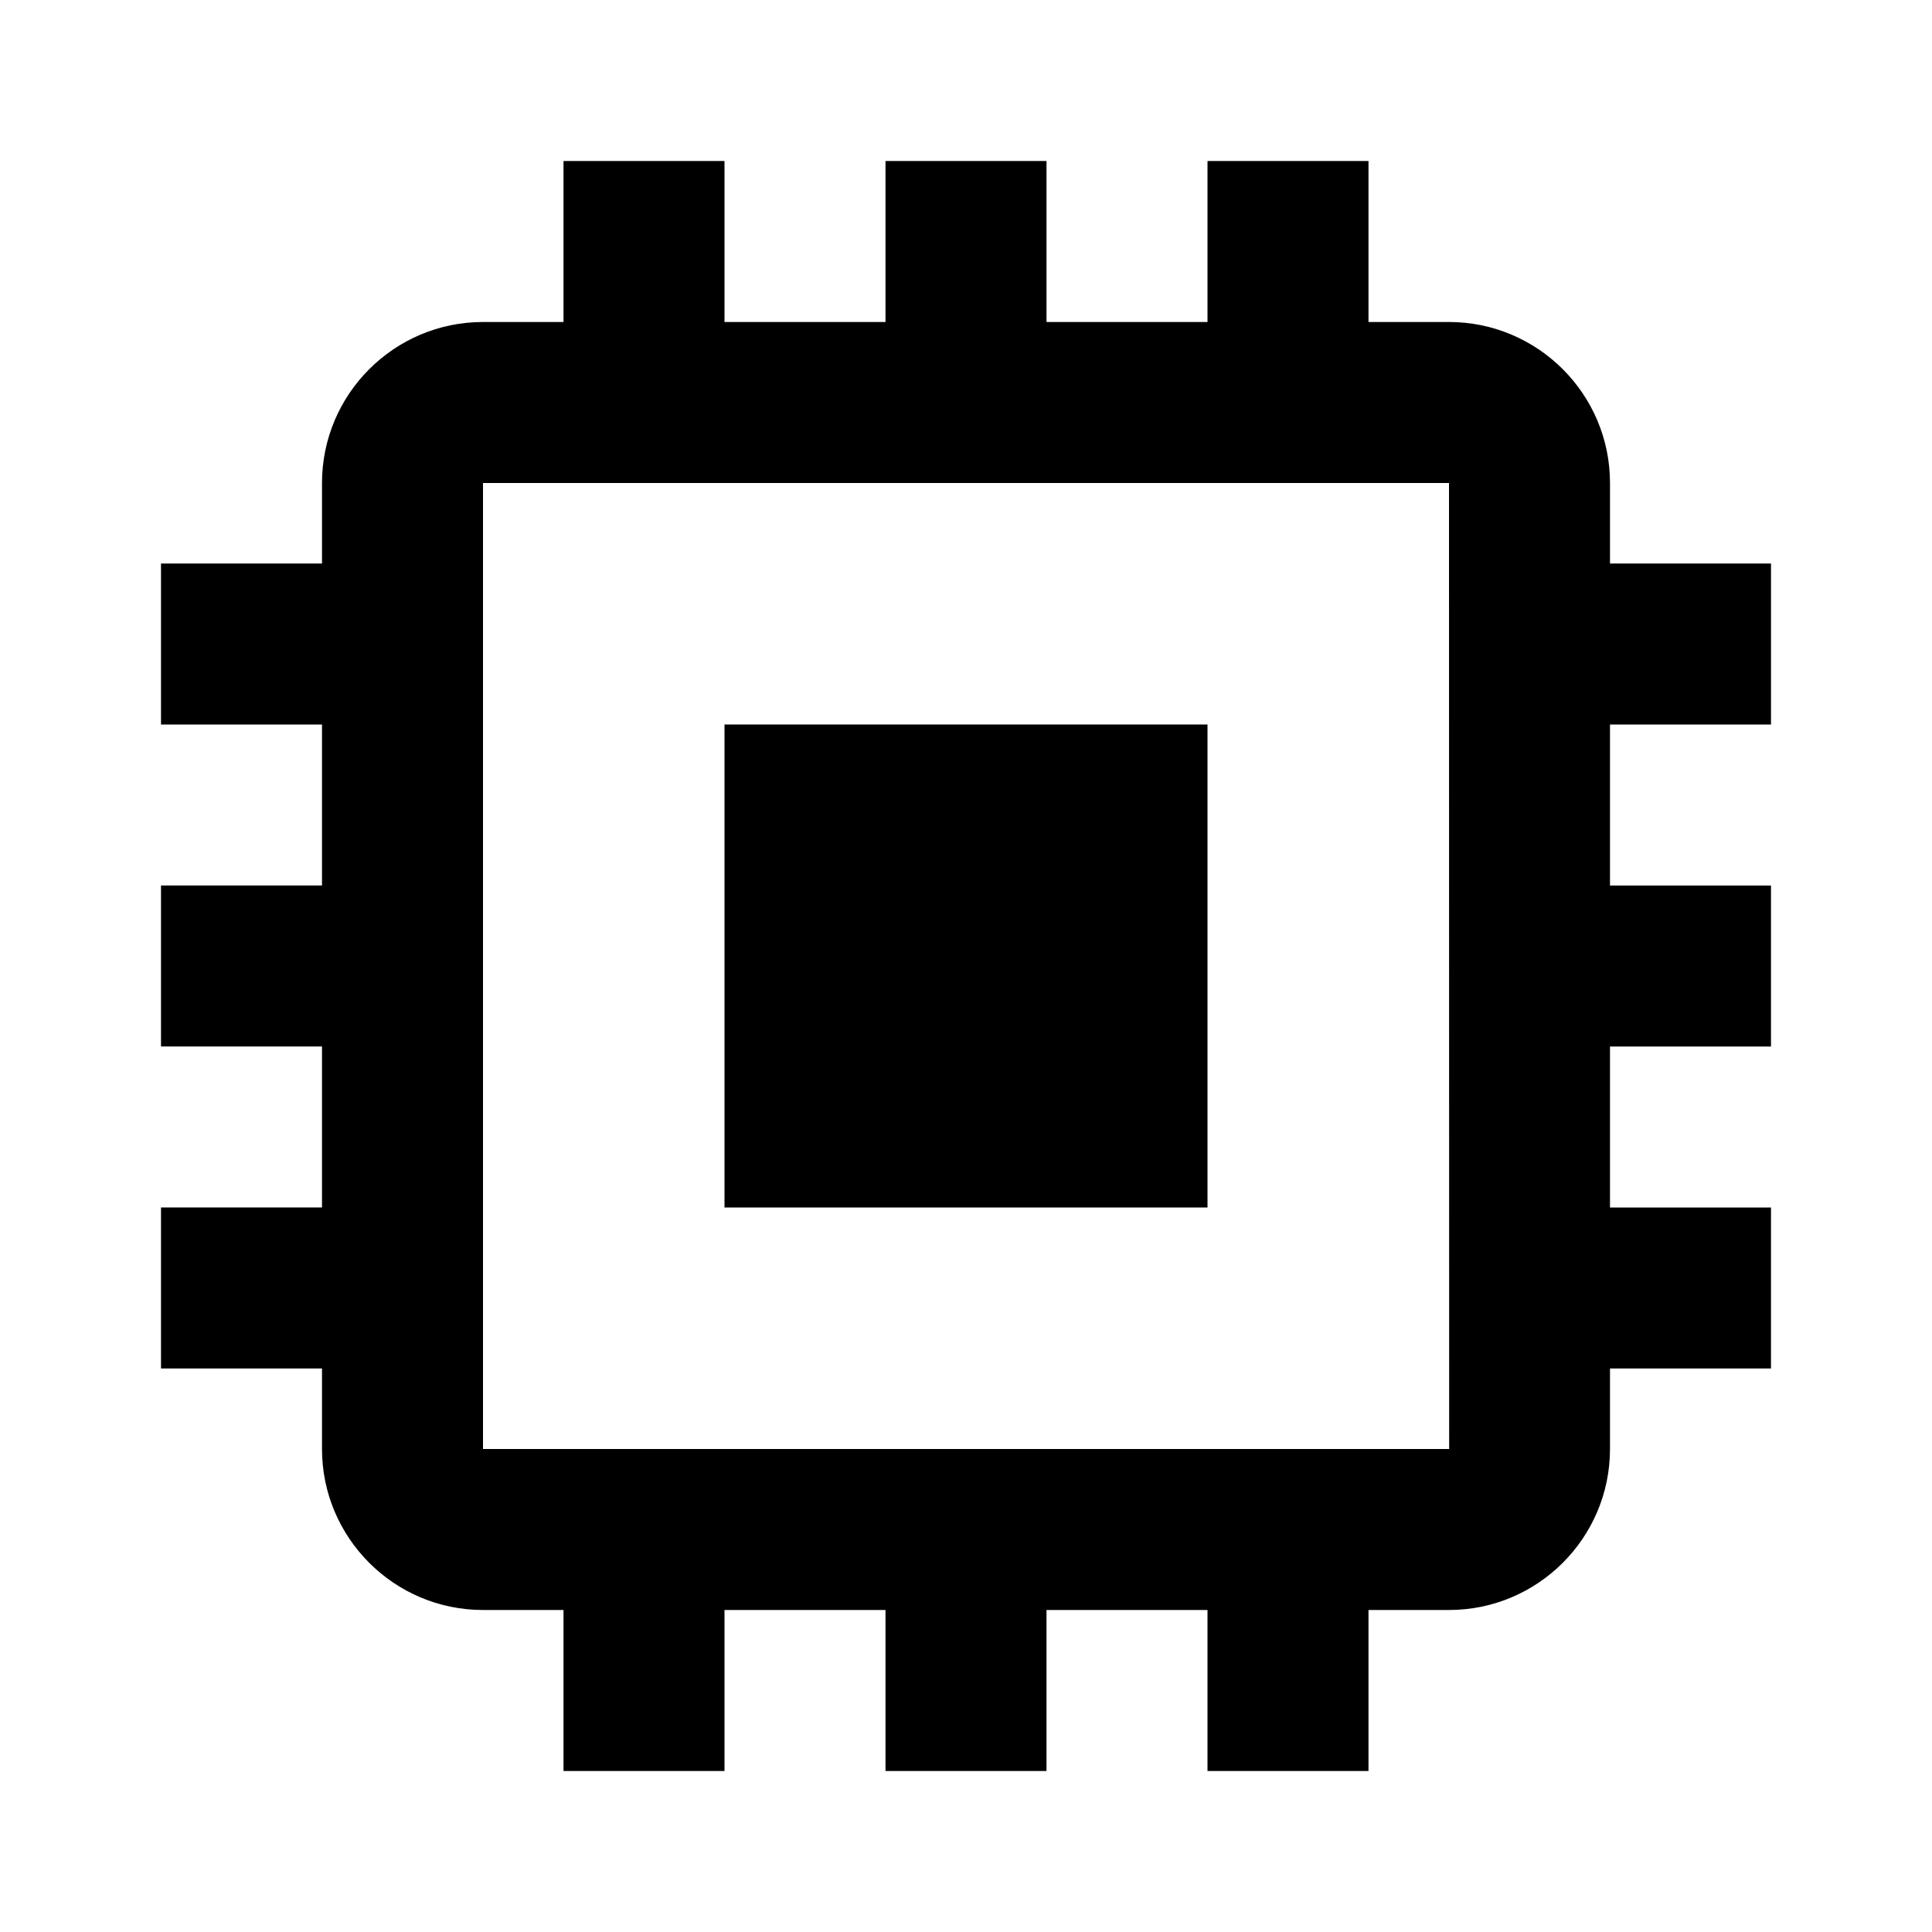
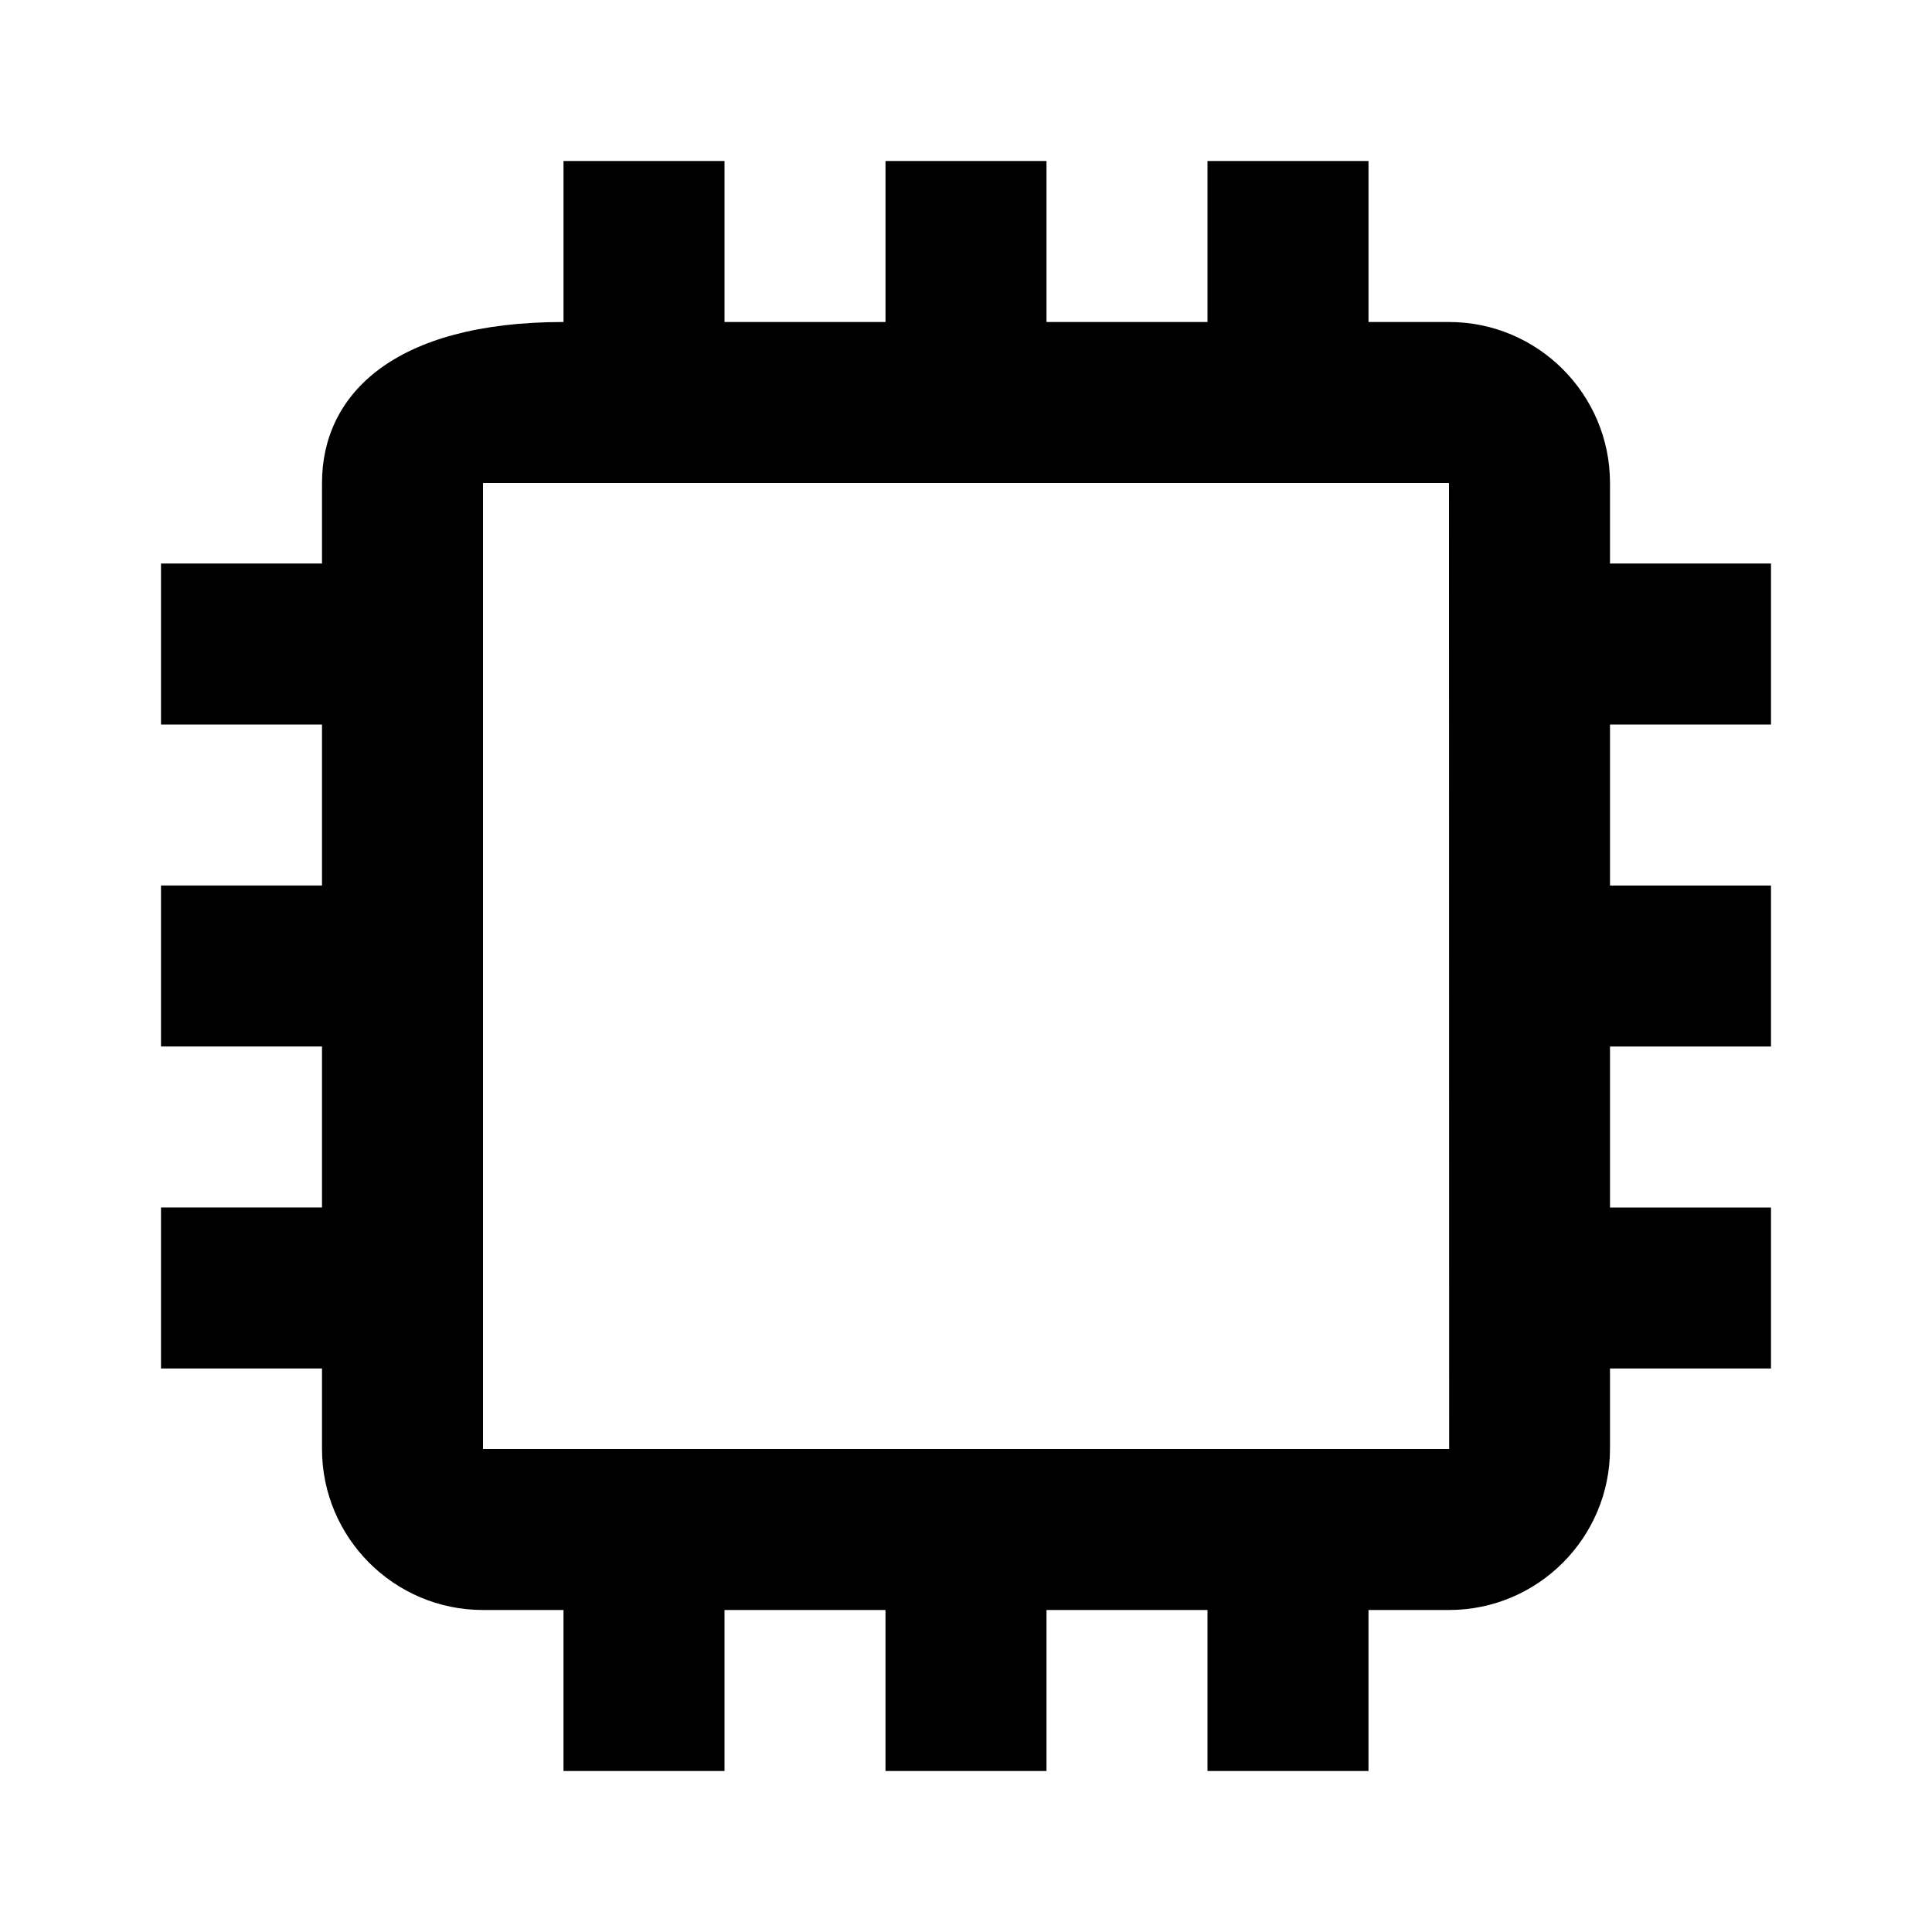
<svg xmlns="http://www.w3.org/2000/svg" width="24" height="24" viewBox="0 0 24 24">
  <path fill="none" d="M6,6v12h12.002L18,6H6z M15,15H9V9h6V15z" />
-   <path d="M9 9H15V15H9z" />
-   <path d="M20,6c0-1.103-0.897-2-2-2h-1V2h-2v2h-2V2h-2v2H9V2H7v2H6C4.897,4,4,4.897,4,6v1H2v2h2v2H2v2h2v2H2v2h2v1 c0,1.103,0.897,2,2,2h1v2h2v-2h2v2h2v-2h2v2h2v-2h1c1.103,0,2-0.897,2-2v-1h2v-2h-2v-2h2v-2h-2V9h2V7h-2V6z M6,18V6h12l0.002,12H6 z" />
+   <path d="M20,6c0-1.103-0.897-2-2-2h-1V2h-2v2h-2V2h-2v2H9V2H7v2C4.897,4,4,4.897,4,6v1H2v2h2v2H2v2h2v2H2v2h2v1 c0,1.103,0.897,2,2,2h1v2h2v-2h2v2h2v-2h2v2h2v-2h1c1.103,0,2-0.897,2-2v-1h2v-2h-2v-2h2v-2h-2V9h2V7h-2V6z M6,18V6h12l0.002,12H6 z" />
</svg>